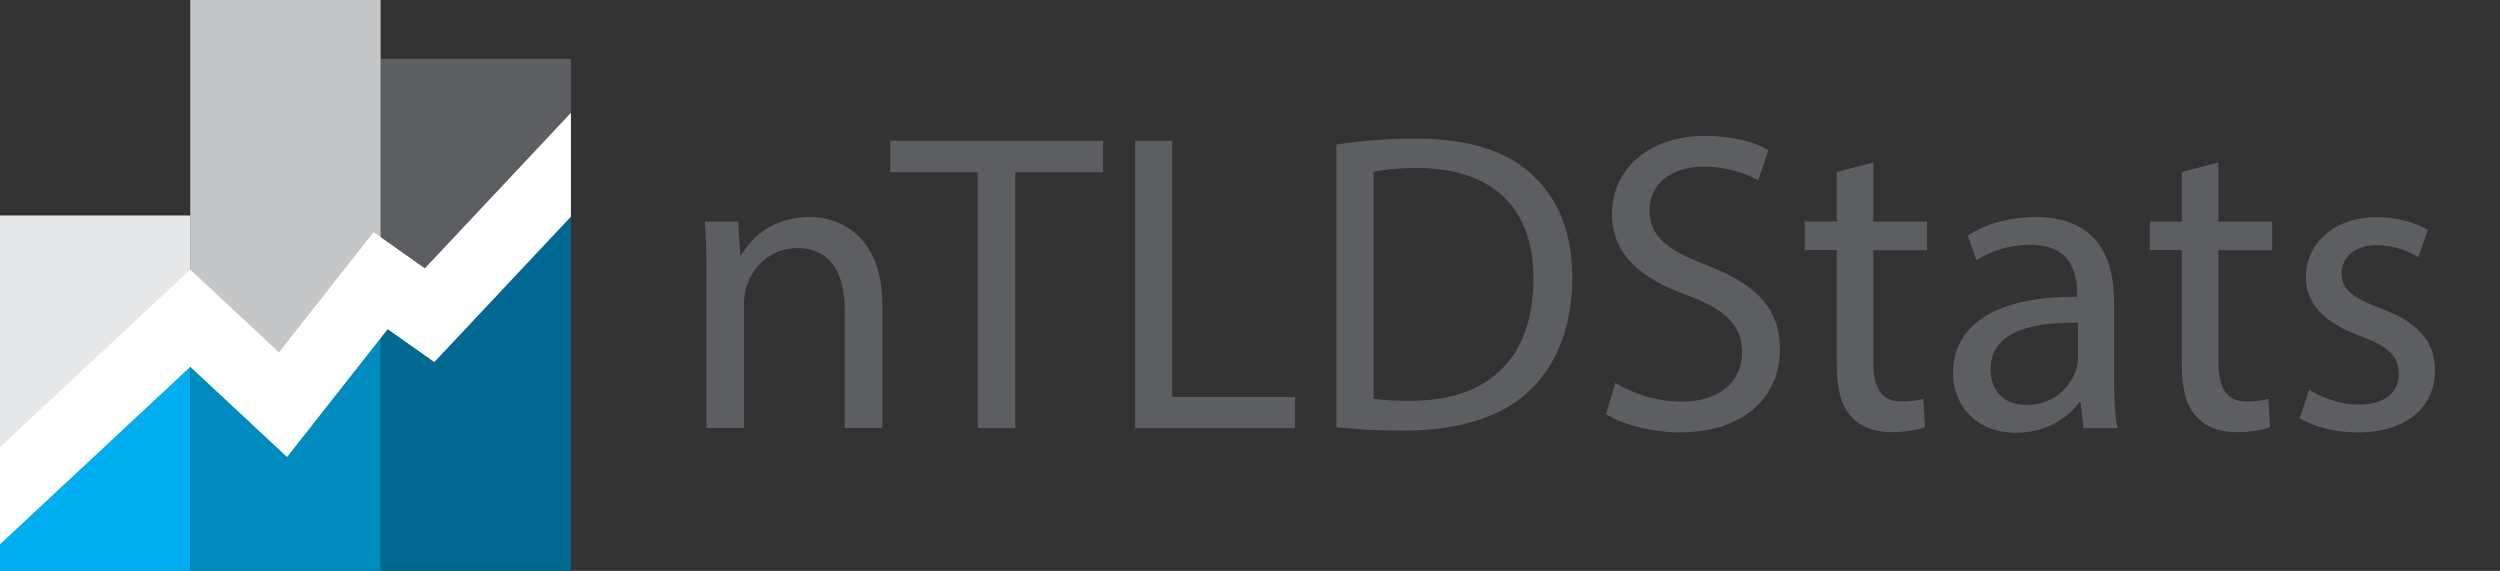
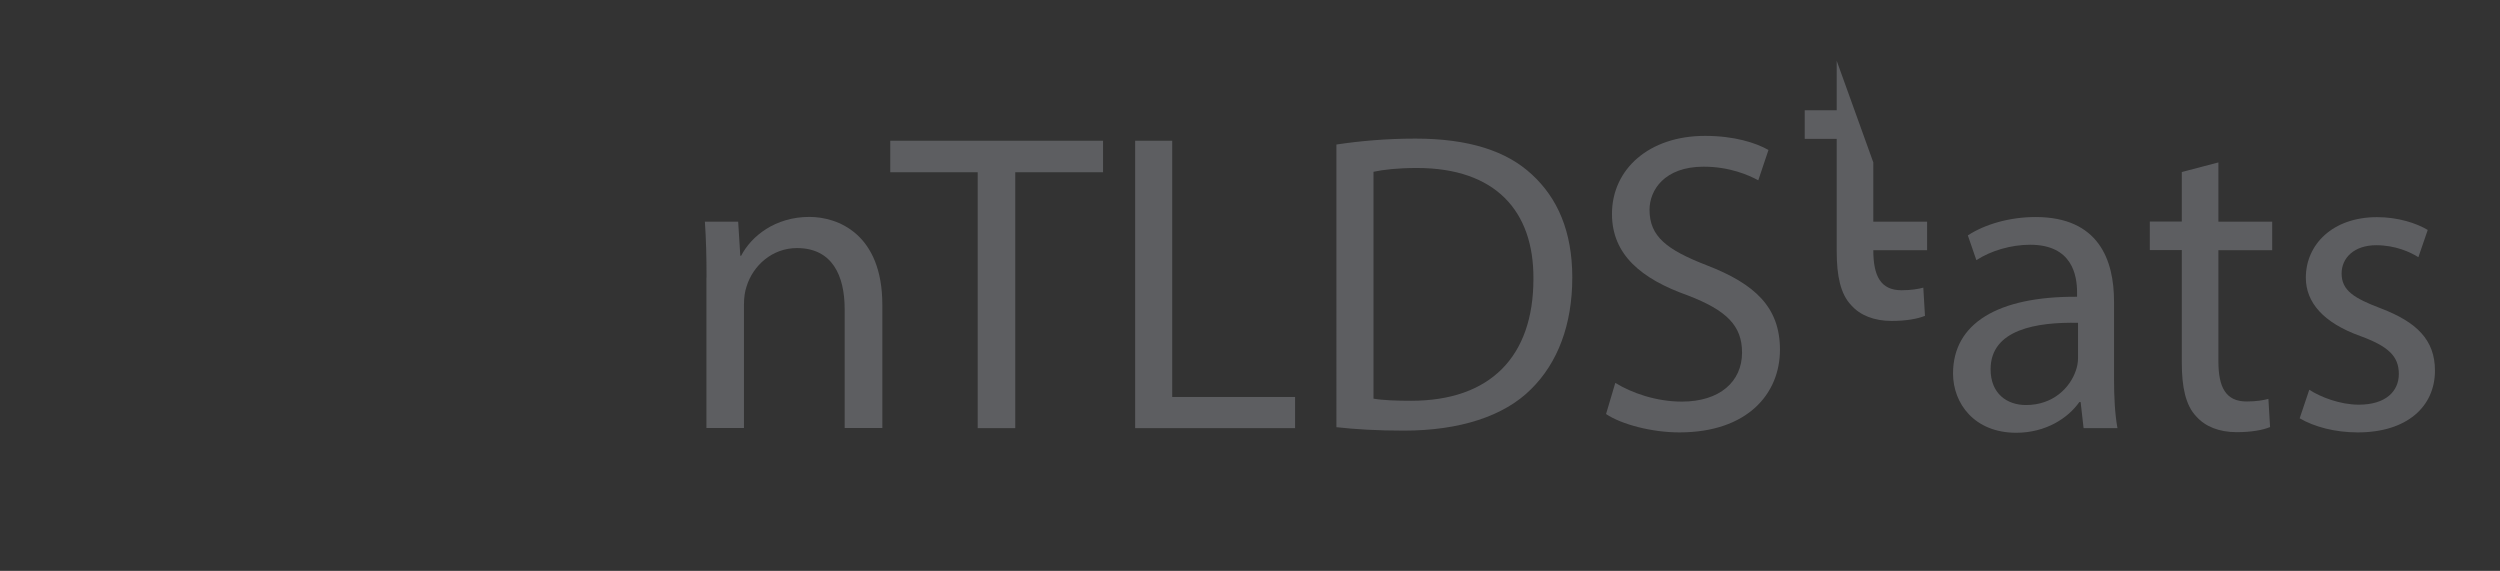
<svg xmlns="http://www.w3.org/2000/svg" xmlns:xlink="http://www.w3.org/1999/xlink" version="1.1" x="0px" y="0px" viewBox="0 0 211.03 48.19" style="enable-background:new 0 0 211.03 48.19;" xml:space="preserve">
  <rect x="0" y="0" width="211.03" height="48.19" fill="#333333" stroke="none" />
  <style type="text/css">
	.st0{clip-path:url(#SVGID_00000052787293580622017490000011580437450718434958_);fill:#006991;}
	.st1{clip-path:url(#SVGID_00000052787293580622017490000011580437450718434958_);fill:#5D5E61;}
	.st2{clip-path:url(#SVGID_00000052787293580622017490000011580437450718434958_);fill:#008BBF;}
	.st3{clip-path:url(#SVGID_00000052787293580622017490000011580437450718434958_);fill:#C4C6C8;}
	.st4{clip-path:url(#SVGID_00000052787293580622017490000011580437450718434958_);fill:#00AEEF;}
	.st5{clip-path:url(#SVGID_00000052787293580622017490000011580437450718434958_);fill:#E6E7E8;}
	
		.st6{clip-path:url(#SVGID_00000052787293580622017490000011580437450718434958_);fill:none;stroke:#FFFFFF;stroke-width:6;stroke-miterlimit:10;}
	.st7{fill:#5D5E61;}
</style>
  <g id="Ebene_11">
    <g>
      <defs>
-         <rect id="SVGID_1_" width="48.19" height="48.19" />
-       </defs>
+         </defs>
      <clipPath id="SVGID_00000129914098981511968170000010451313415130515127_">
        <use xlink:href="#SVGID_1_" style="overflow:visible;" />
      </clipPath>
      <polygon style="clip-path:url(#SVGID_00000129914098981511968170000010451313415130515127_);fill:#006991;" points="48.19,48.19     32.13,48.19 32.13,23.69 36.26,26.61 48.19,13.91   " />
      <polygon style="clip-path:url(#SVGID_00000129914098981511968170000010451313415130515127_);fill:#5D5E61;" points="48.19,13.91     36.26,26.61 32.13,23.69 32.13,4.97 48.19,4.97   " />
      <polygon style="clip-path:url(#SVGID_00000129914098981511968170000010451313415130515127_);fill:#008BBF;" points="32.13,48.19     16.06,48.19 16.06,26.86 23.89,34.16 32.13,23.69   " />
      <polygon style="clip-path:url(#SVGID_00000129914098981511968170000010451313415130515127_);fill:#C4C6C8;" points="32.13,23.69     23.89,34.16 16.06,26.86 16.06,0 32.13,0   " />
      <polygon style="clip-path:url(#SVGID_00000129914098981511968170000010451313415130515127_);fill:#00AEEF;" points="16.06,48.19     0,48.19 0,41.86 16.06,26.86   " />
      <polygon style="clip-path:url(#SVGID_00000129914098981511968170000010451313415130515127_);fill:#E6E7E8;" points="16.06,26.86     0,41.86 0,18.19 16.06,18.19   " />
      <polyline style="clip-path:url(#SVGID_00000129914098981511968170000010451313415130515127_);fill:none;stroke:#FFFFFF;stroke-width:6;stroke-miterlimit:10;" points="    57.01,4.52 36.26,26.61 32.13,23.69 23.89,34.16 16.06,26.86 -3.77,45.36   " />
    </g>
  </g>
  <g id="Ebene_5_Kopie">
    <g id="Ebene_10">
      <g>
        <path class="st7" d="M59.64,23.43c0-1.8-0.04-3.28-0.14-4.72h2.81l0.18,2.88h0.07c0.86-1.66,2.88-3.28,5.76-3.28     c2.41,0,6.16,1.44,6.16,7.42v10.4H71.3V26.09c0-2.81-1.04-5.15-4.03-5.15c-2.09,0-3.71,1.48-4.25,3.24     c-0.14,0.4-0.22,0.94-0.22,1.48v10.47h-3.17V23.43z" />
        <path class="st7" d="M82.53,14.54h-7.38v-2.66h17.96v2.66H85.7v21.6h-3.17V14.54z" />
        <path class="st7" d="M95.82,11.88h3.13v21.63h10.37v2.63h-13.5V11.88z" />
        <path class="st7" d="M112.81,12.2c1.91-0.29,4.18-0.5,6.66-0.5c4.5,0,7.7,1.04,9.83,3.02c2.16,1.98,3.42,4.79,3.42,8.71     c0,3.96-1.22,7.2-3.49,9.43c-2.27,2.27-6.01,3.49-10.73,3.49c-2.23,0-4.1-0.11-5.69-0.29V12.2z M115.94,33.65     c0.79,0.14,1.94,0.18,3.17,0.18c6.7,0,10.33-3.74,10.33-10.29c0.04-5.72-3.2-9.36-9.83-9.36c-1.62,0-2.84,0.14-3.67,0.32V33.65z" />
        <path class="st7" d="M136.35,32.32c1.4,0.86,3.46,1.58,5.62,1.58c3.2,0,5.08-1.69,5.08-4.14c0-2.27-1.3-3.56-4.57-4.82     c-3.96-1.4-6.41-3.46-6.41-6.88c0-3.78,3.13-6.59,7.85-6.59c2.48,0,4.28,0.58,5.36,1.19l-0.86,2.56     c-0.79-0.43-2.41-1.15-4.61-1.15c-3.31,0-4.57,1.98-4.57,3.64c0,2.27,1.48,3.38,4.82,4.68c4.1,1.58,6.19,3.56,6.19,7.13     c0,3.74-2.77,6.98-8.49,6.98c-2.34,0-4.9-0.68-6.19-1.55L136.35,32.32z" />
-         <path class="st7" d="M158.13,13.71v5h4.54v2.41h-4.54v9.39c0,2.16,0.61,3.38,2.38,3.38c0.83,0,1.44-0.11,1.84-0.22l0.14,2.38     c-0.61,0.25-1.58,0.43-2.81,0.43c-1.48,0-2.66-0.47-3.42-1.33c-0.9-0.94-1.22-2.48-1.22-4.54v-9.5h-2.7v-2.41h2.7v-4.18     L158.13,13.71z" />
+         <path class="st7" d="M158.13,13.71v5h4.54v2.41h-4.54c0,2.16,0.61,3.38,2.38,3.38c0.83,0,1.44-0.11,1.84-0.22l0.14,2.38     c-0.61,0.25-1.58,0.43-2.81,0.43c-1.48,0-2.66-0.47-3.42-1.33c-0.9-0.94-1.22-2.48-1.22-4.54v-9.5h-2.7v-2.41h2.7v-4.18     L158.13,13.71z" />
        <path class="st7" d="M175.88,36.14l-0.25-2.2h-0.11c-0.97,1.37-2.84,2.59-5.33,2.59c-3.53,0-5.33-2.48-5.33-5     c0-4.21,3.74-6.52,10.47-6.48v-0.36c0-1.44-0.4-4.03-3.96-4.03c-1.62,0-3.31,0.5-4.54,1.3l-0.72-2.09     c1.44-0.94,3.53-1.55,5.72-1.55c5.33,0,6.62,3.63,6.62,7.13v6.51c0,1.51,0.07,2.99,0.29,4.18H175.88z M175.41,27.25     c-3.46-0.07-7.38,0.54-7.38,3.92c0,2.05,1.37,3.02,2.99,3.02c2.27,0,3.71-1.44,4.21-2.92c0.11-0.32,0.18-0.68,0.18-1.01V27.25z" />
        <path class="st7" d="M187.26,13.71v5h4.54v2.41h-4.54v9.39c0,2.16,0.61,3.38,2.38,3.38c0.83,0,1.44-0.11,1.84-0.22l0.14,2.38     c-0.61,0.25-1.58,0.43-2.81,0.43c-1.48,0-2.66-0.47-3.42-1.33c-0.9-0.94-1.22-2.48-1.22-4.54v-9.5h-2.7v-2.41h2.7v-4.18     L187.26,13.71z" />
        <path class="st7" d="M194.93,32.9c0.94,0.61,2.59,1.26,4.18,1.26c2.3,0,3.38-1.15,3.38-2.59c0-1.51-0.9-2.34-3.24-3.2     c-3.13-1.12-4.61-2.84-4.61-4.93c0-2.81,2.27-5.11,6.01-5.11c1.76,0,3.31,0.5,4.28,1.08l-0.79,2.3     c-0.68-0.43-1.94-1.01-3.56-1.01c-1.87,0-2.92,1.08-2.92,2.38c0,1.44,1.04,2.09,3.31,2.95c3.02,1.15,4.57,2.66,4.57,5.25     c0,3.06-2.38,5.22-6.52,5.22c-1.91,0-3.67-0.47-4.9-1.19L194.93,32.9z" />
      </g>
    </g>
  </g>
</svg>